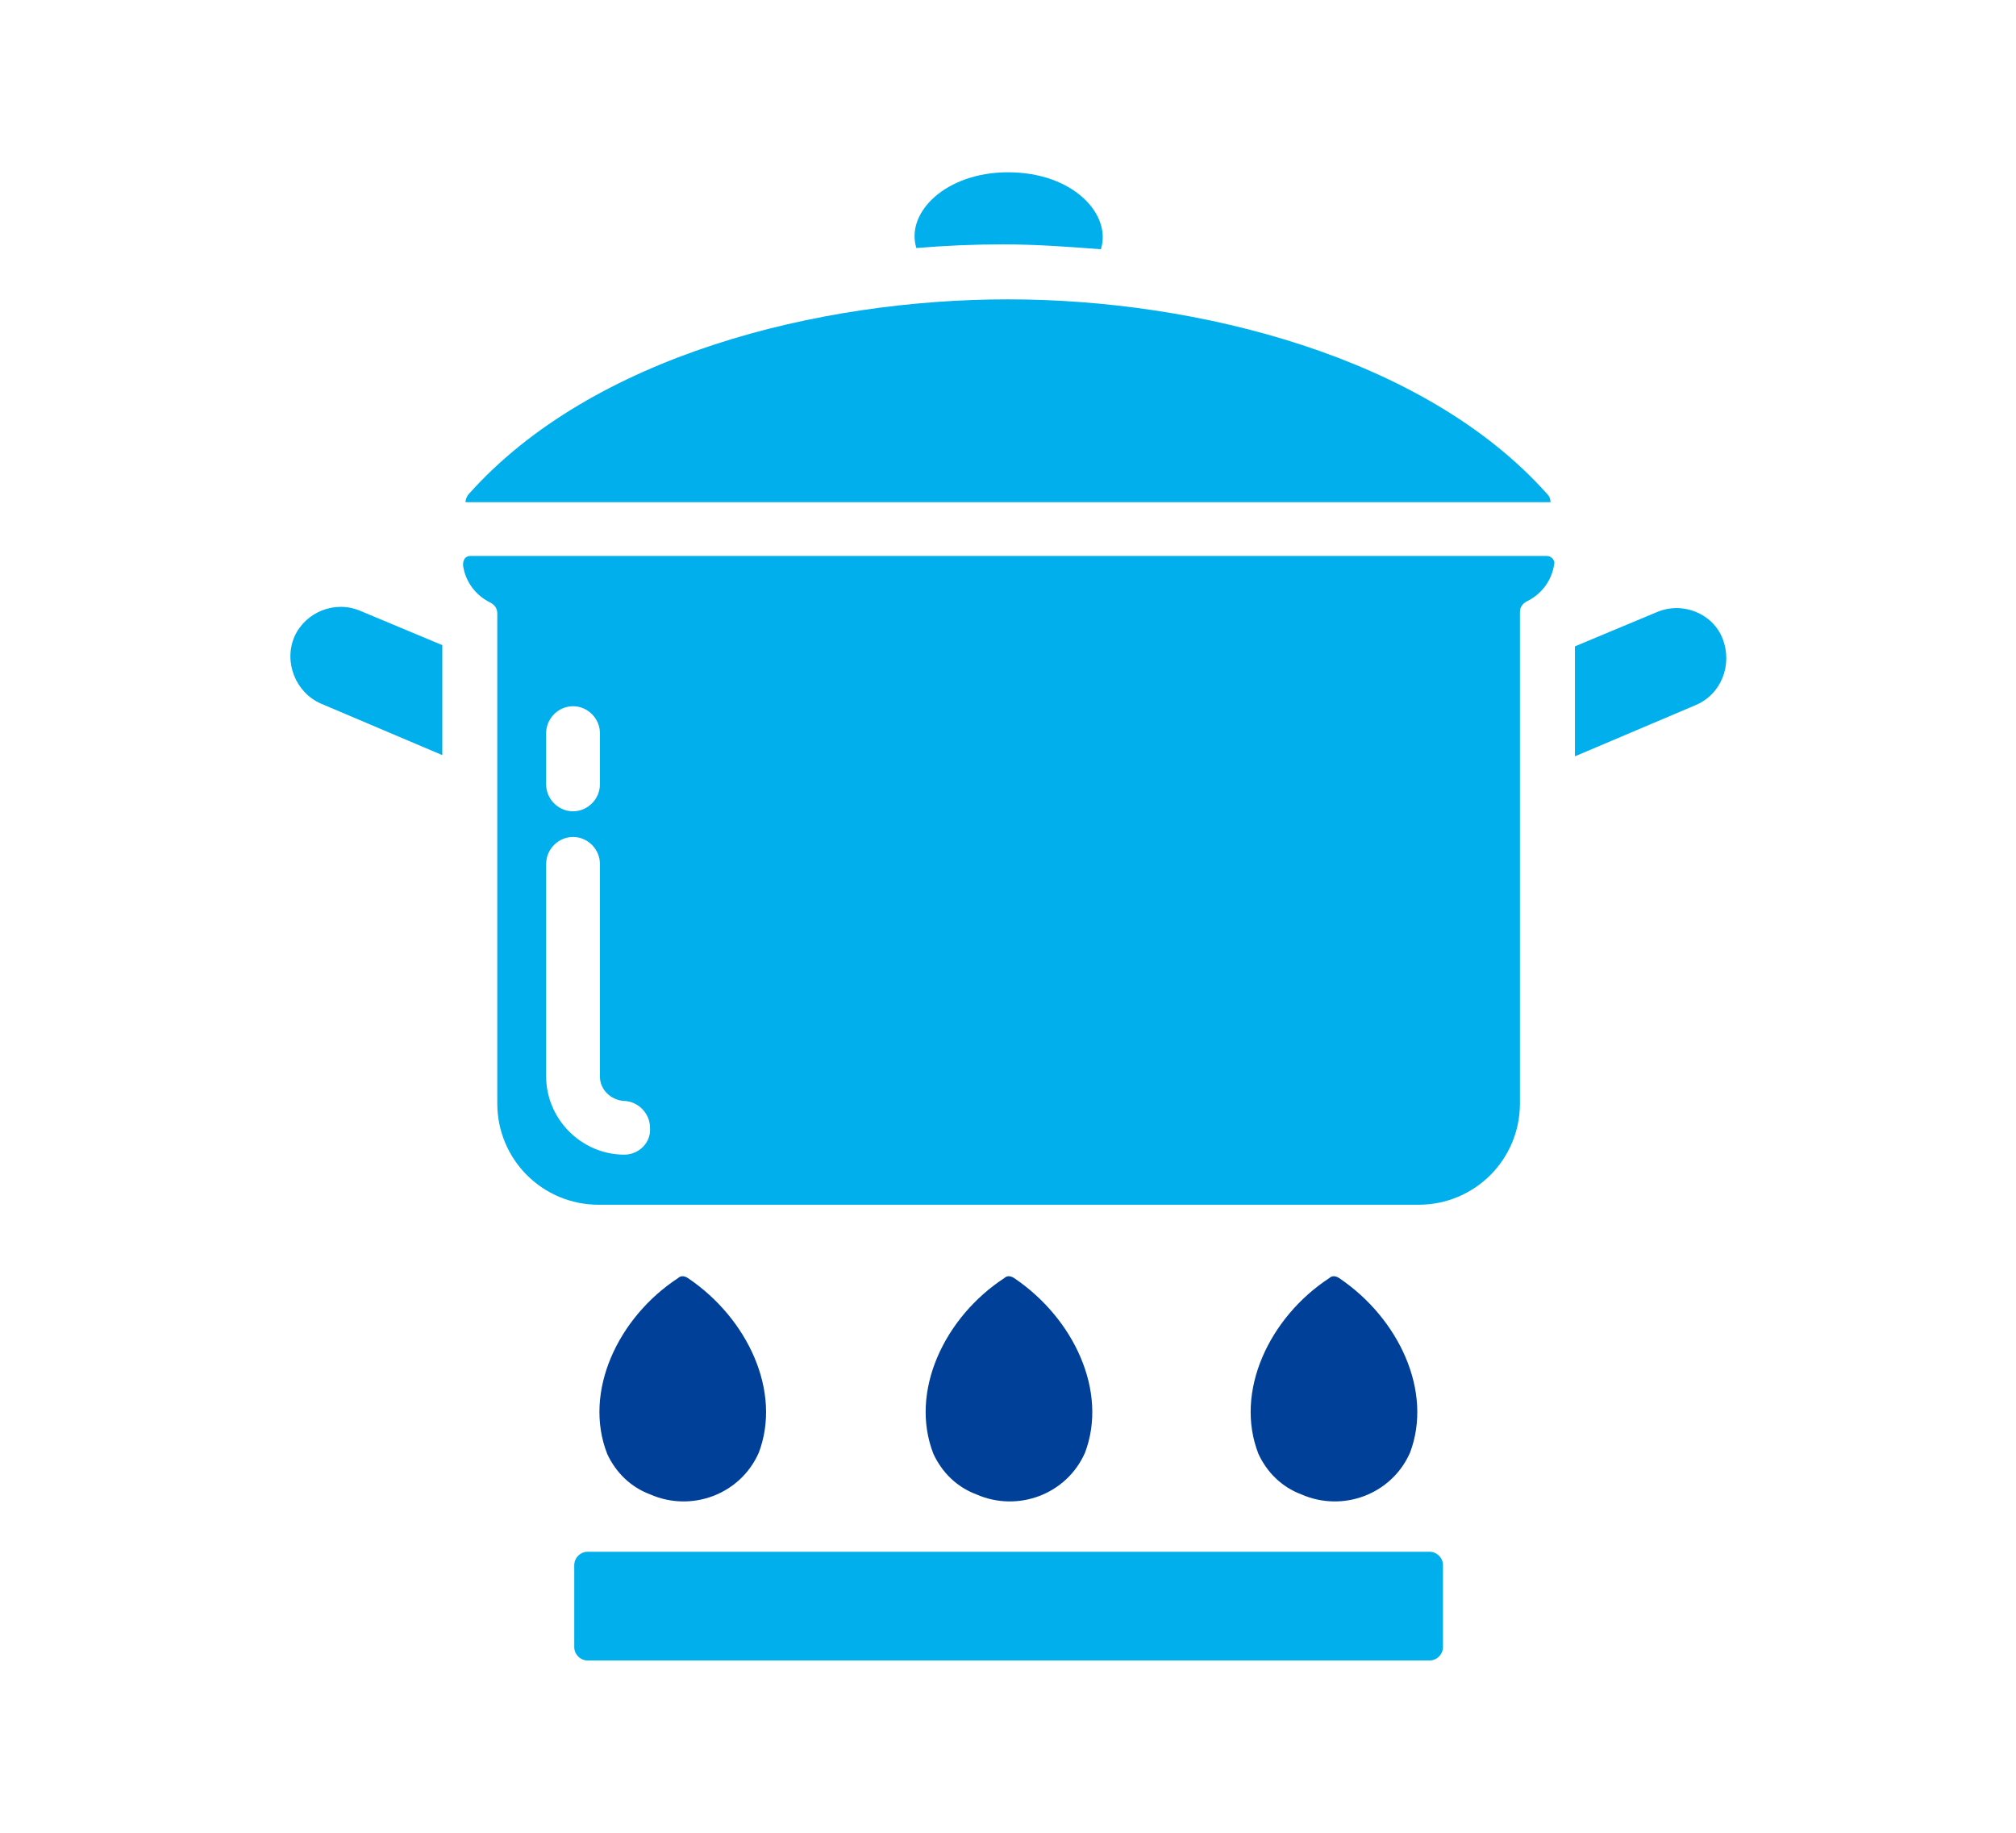
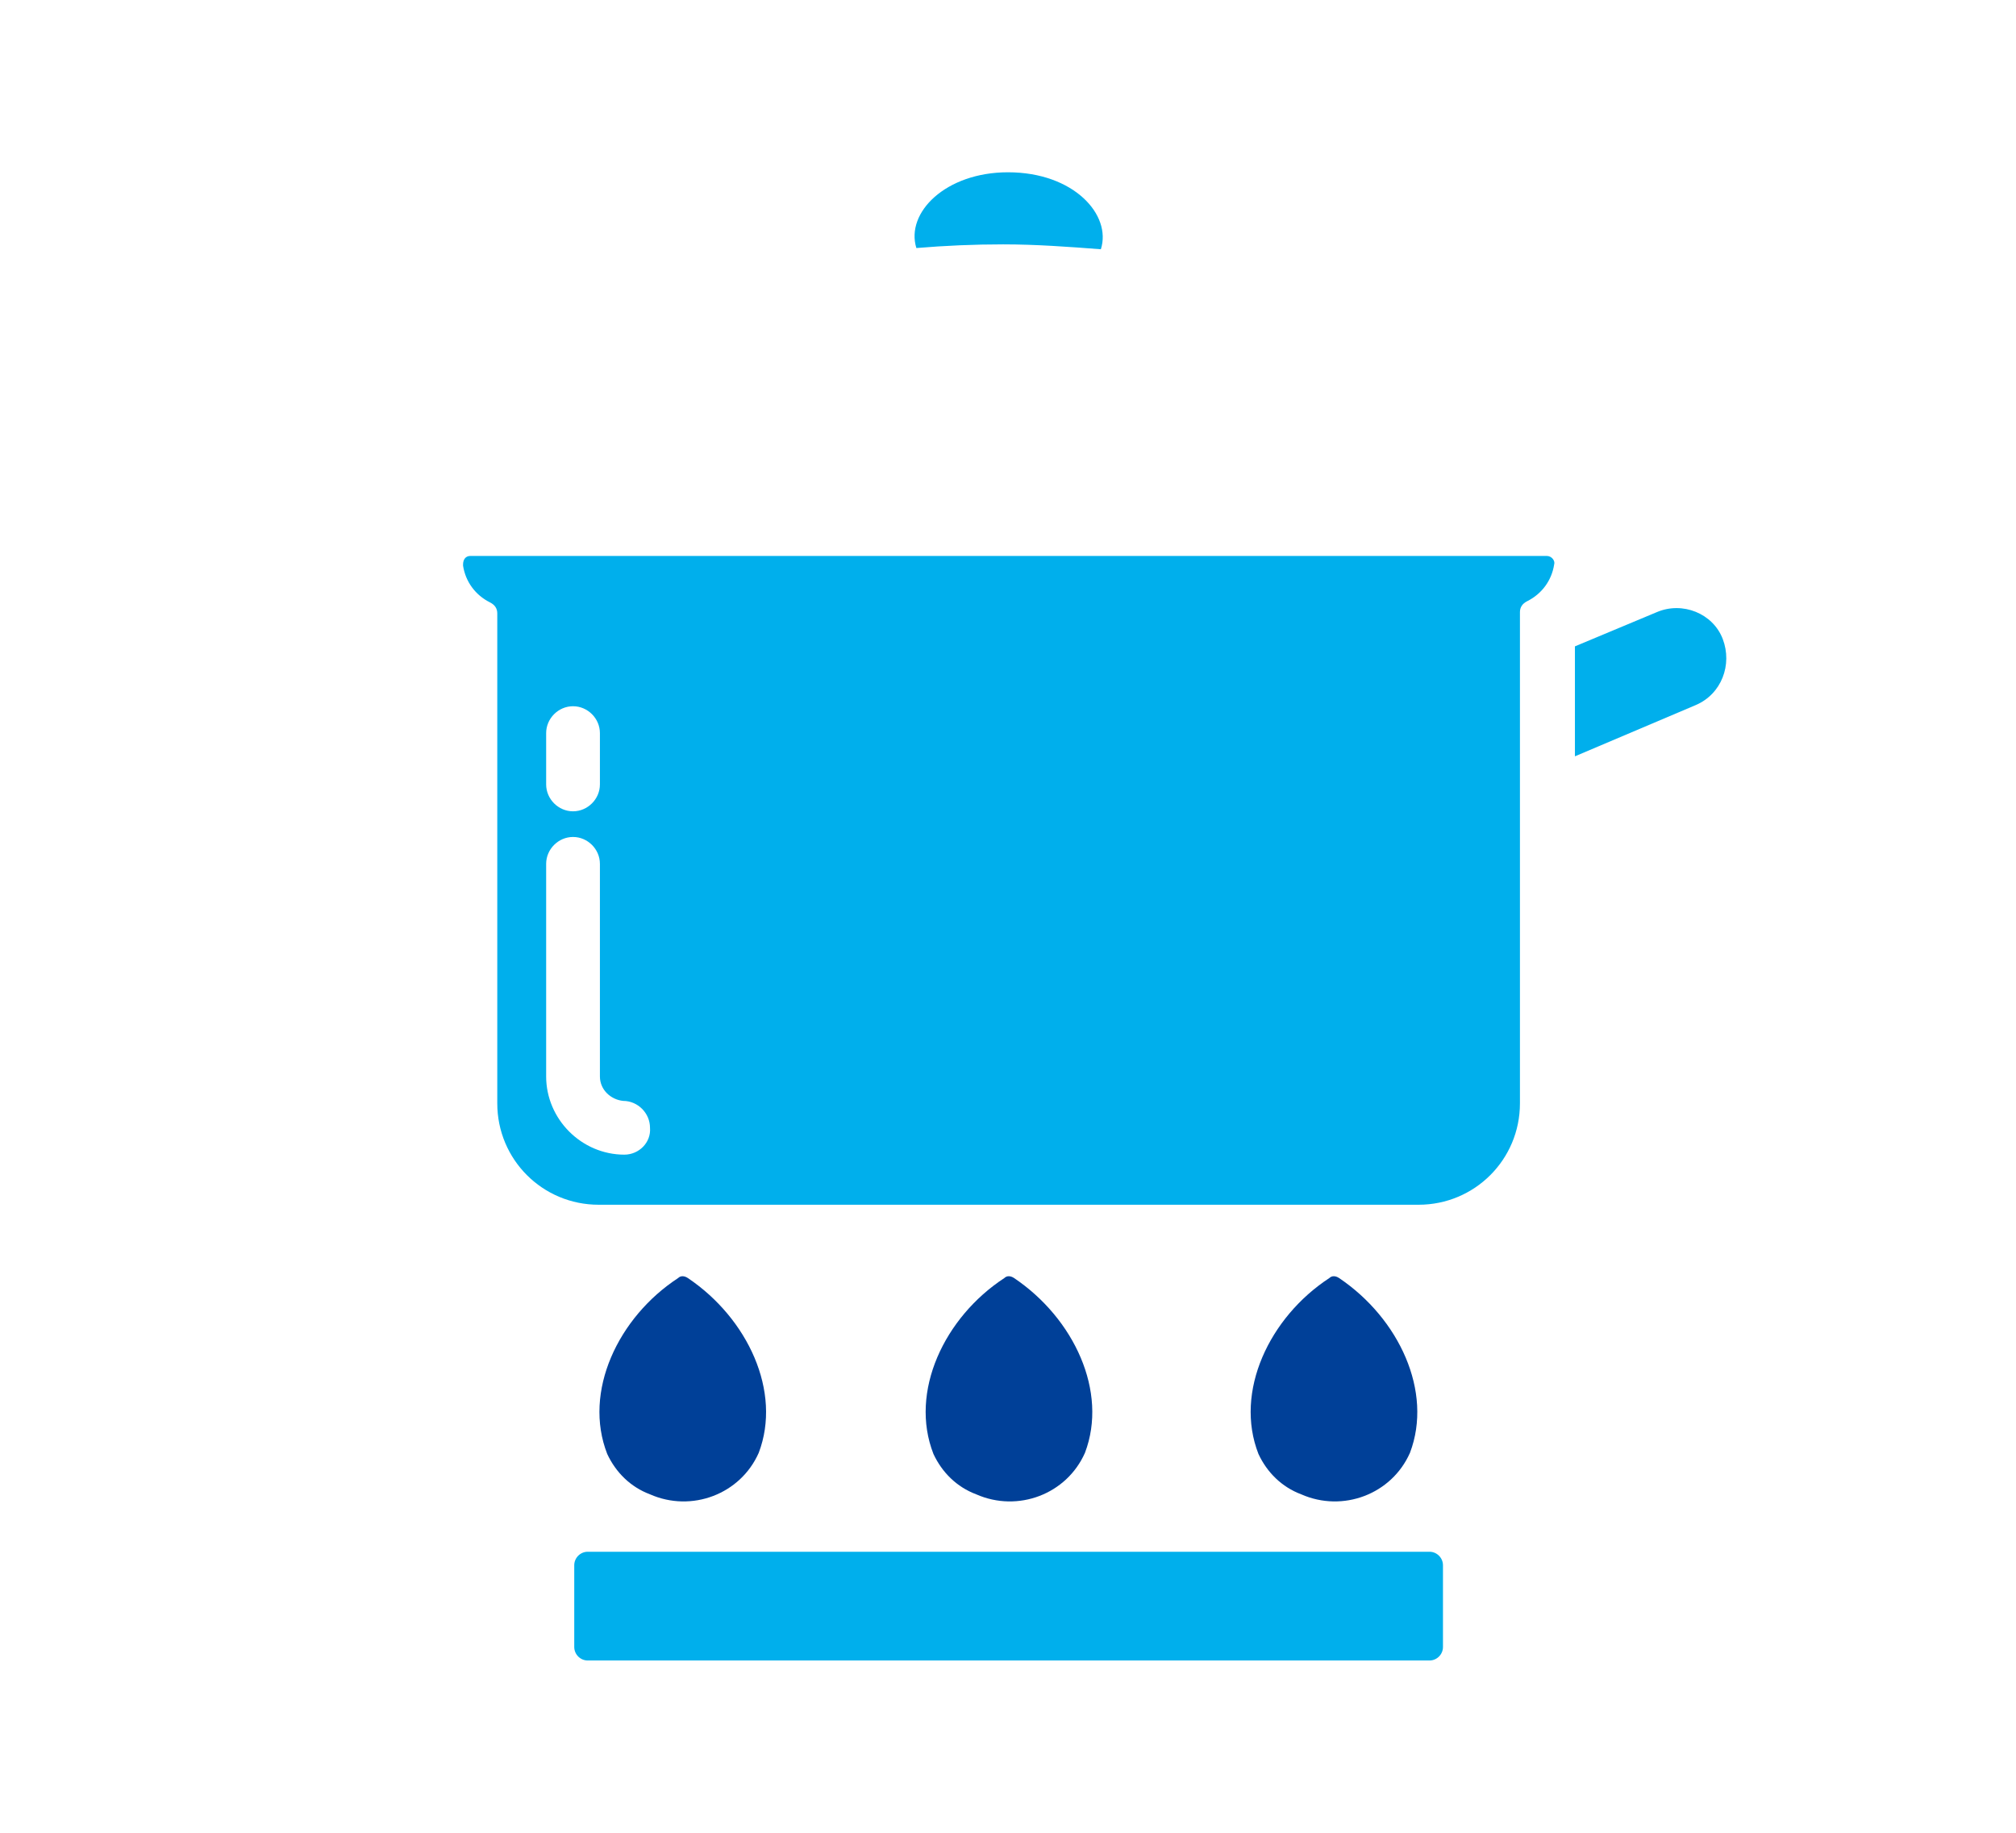
<svg xmlns="http://www.w3.org/2000/svg" version="1.1" id="レイヤー_1" x="0px" y="0px" viewBox="0 0 165 150" style="enable-background:new 0 0 165 150;" xml:space="preserve">
  <style type="text/css">
	.st0{fill:#00AFEC;}
	.st1{fill:#004098;}
</style>
  <g>
    <path class="st0" d="M126.6,45.5H38.5c-0.4,0-0.6,0.3-0.6,0.7c0,0,0,0.1,0,0.1c0.2,1.3,1,2.4,2.2,3c0.4,0.2,0.6,0.5,0.6,0.9v40.1   c0,4.6,3.7,8.3,8.3,8.3h67.1c4.6,0,8.3-3.7,8.3-8.3V50.1c0-0.4,0.2-0.7,0.6-0.9c1.2-0.6,2-1.7,2.2-3   C127.3,45.9,127,45.5,126.6,45.5C126.6,45.5,126.6,45.5,126.6,45.5z M44.7,60c0-1.2,1-2.2,2.2-2.2c1.2,0,2.2,1,2.2,2.2v4.2   c0,1.2-1,2.2-2.2,2.2c-1.2,0-2.2-1-2.2-2.2L44.7,60z M51.1,94.5c-3.5,0-6.4-2.9-6.4-6.4V70.7c0-1.2,1-2.2,2.2-2.2   c1.2,0,2.2,1,2.2,2.2v17.4c0,1.1,0.9,1.9,1.9,2c0,0,0,0,0,0c1.2,0,2.2,1,2.2,2.2C53.3,93.5,52.3,94.5,51.1,94.5z" />
    <path class="st0" d="M90.1,20.4c-2.6-0.2-5.3-0.4-8-0.4c-2.4,0-4.7,0.1-7.1,0.3c-0.9-2.9,2.4-6.2,7.5-6.2   C87.9,14.1,91,17.6,90.1,20.4z" />
    <path class="st0" d="M138.8,57.7l-9.9,4.2v-9l6.7-2.8c2.1-0.9,4.6,0.1,5.4,2.2C141.8,54.4,140.9,56.8,138.8,57.7z" />
-     <path class="st0" d="M29.5,50l6.7,2.8v9l-9.9-4.2c-2.1-0.9-3.1-3.4-2.2-5.5C25,50.1,27.4,49.1,29.5,50z" />
-     <path class="st0" d="M126.9,41.1c-0.1,0-0.2,0-0.4,0H38.5c-0.1,0-0.2,0-0.4,0c0-0.2,0.1-0.5,0.3-0.7C48.5,29.1,67,24.5,82.5,24.5   c15.5,0,34.1,4.7,44.1,15.9C126.8,40.6,126.9,40.8,126.9,41.1z" />
    <path class="st0" d="M117,135.9H48.1c-0.6,0-1.1-0.5-1.1-1.1v-6.7c0-0.6,0.5-1.1,1.1-1.1H117c0.6,0,1.1,0.5,1.1,1.1v6.7   C118.1,135.4,117.6,135.9,117,135.9z" />
    <path class="st1" d="M76.4,119c-2-5.1,0.9-11.2,5.8-14.4c0.2-0.2,0.5-0.2,0.8,0c4.9,3.3,7.7,9.3,5.8,14.3c-1.5,3.4-5.5,4.9-8.9,3.4   C78.3,121.7,77.1,120.5,76.4,119z" />
    <path class="st1" d="M103,119c-2-5.1,0.9-11.2,5.8-14.4c0.2-0.2,0.5-0.2,0.8,0c4.9,3.3,7.7,9.3,5.8,14.3c-1.5,3.4-5.5,4.9-8.9,3.4   C104.9,121.7,103.7,120.5,103,119z" />
    <path class="st1" d="M49.7,119c-2-5.1,0.9-11.2,5.8-14.4c0.2-0.2,0.5-0.2,0.8,0c4.9,3.3,7.7,9.3,5.8,14.3c-1.5,3.4-5.5,4.9-8.9,3.4   C51.6,121.7,50.4,120.5,49.7,119z" />
  </g>
</svg>